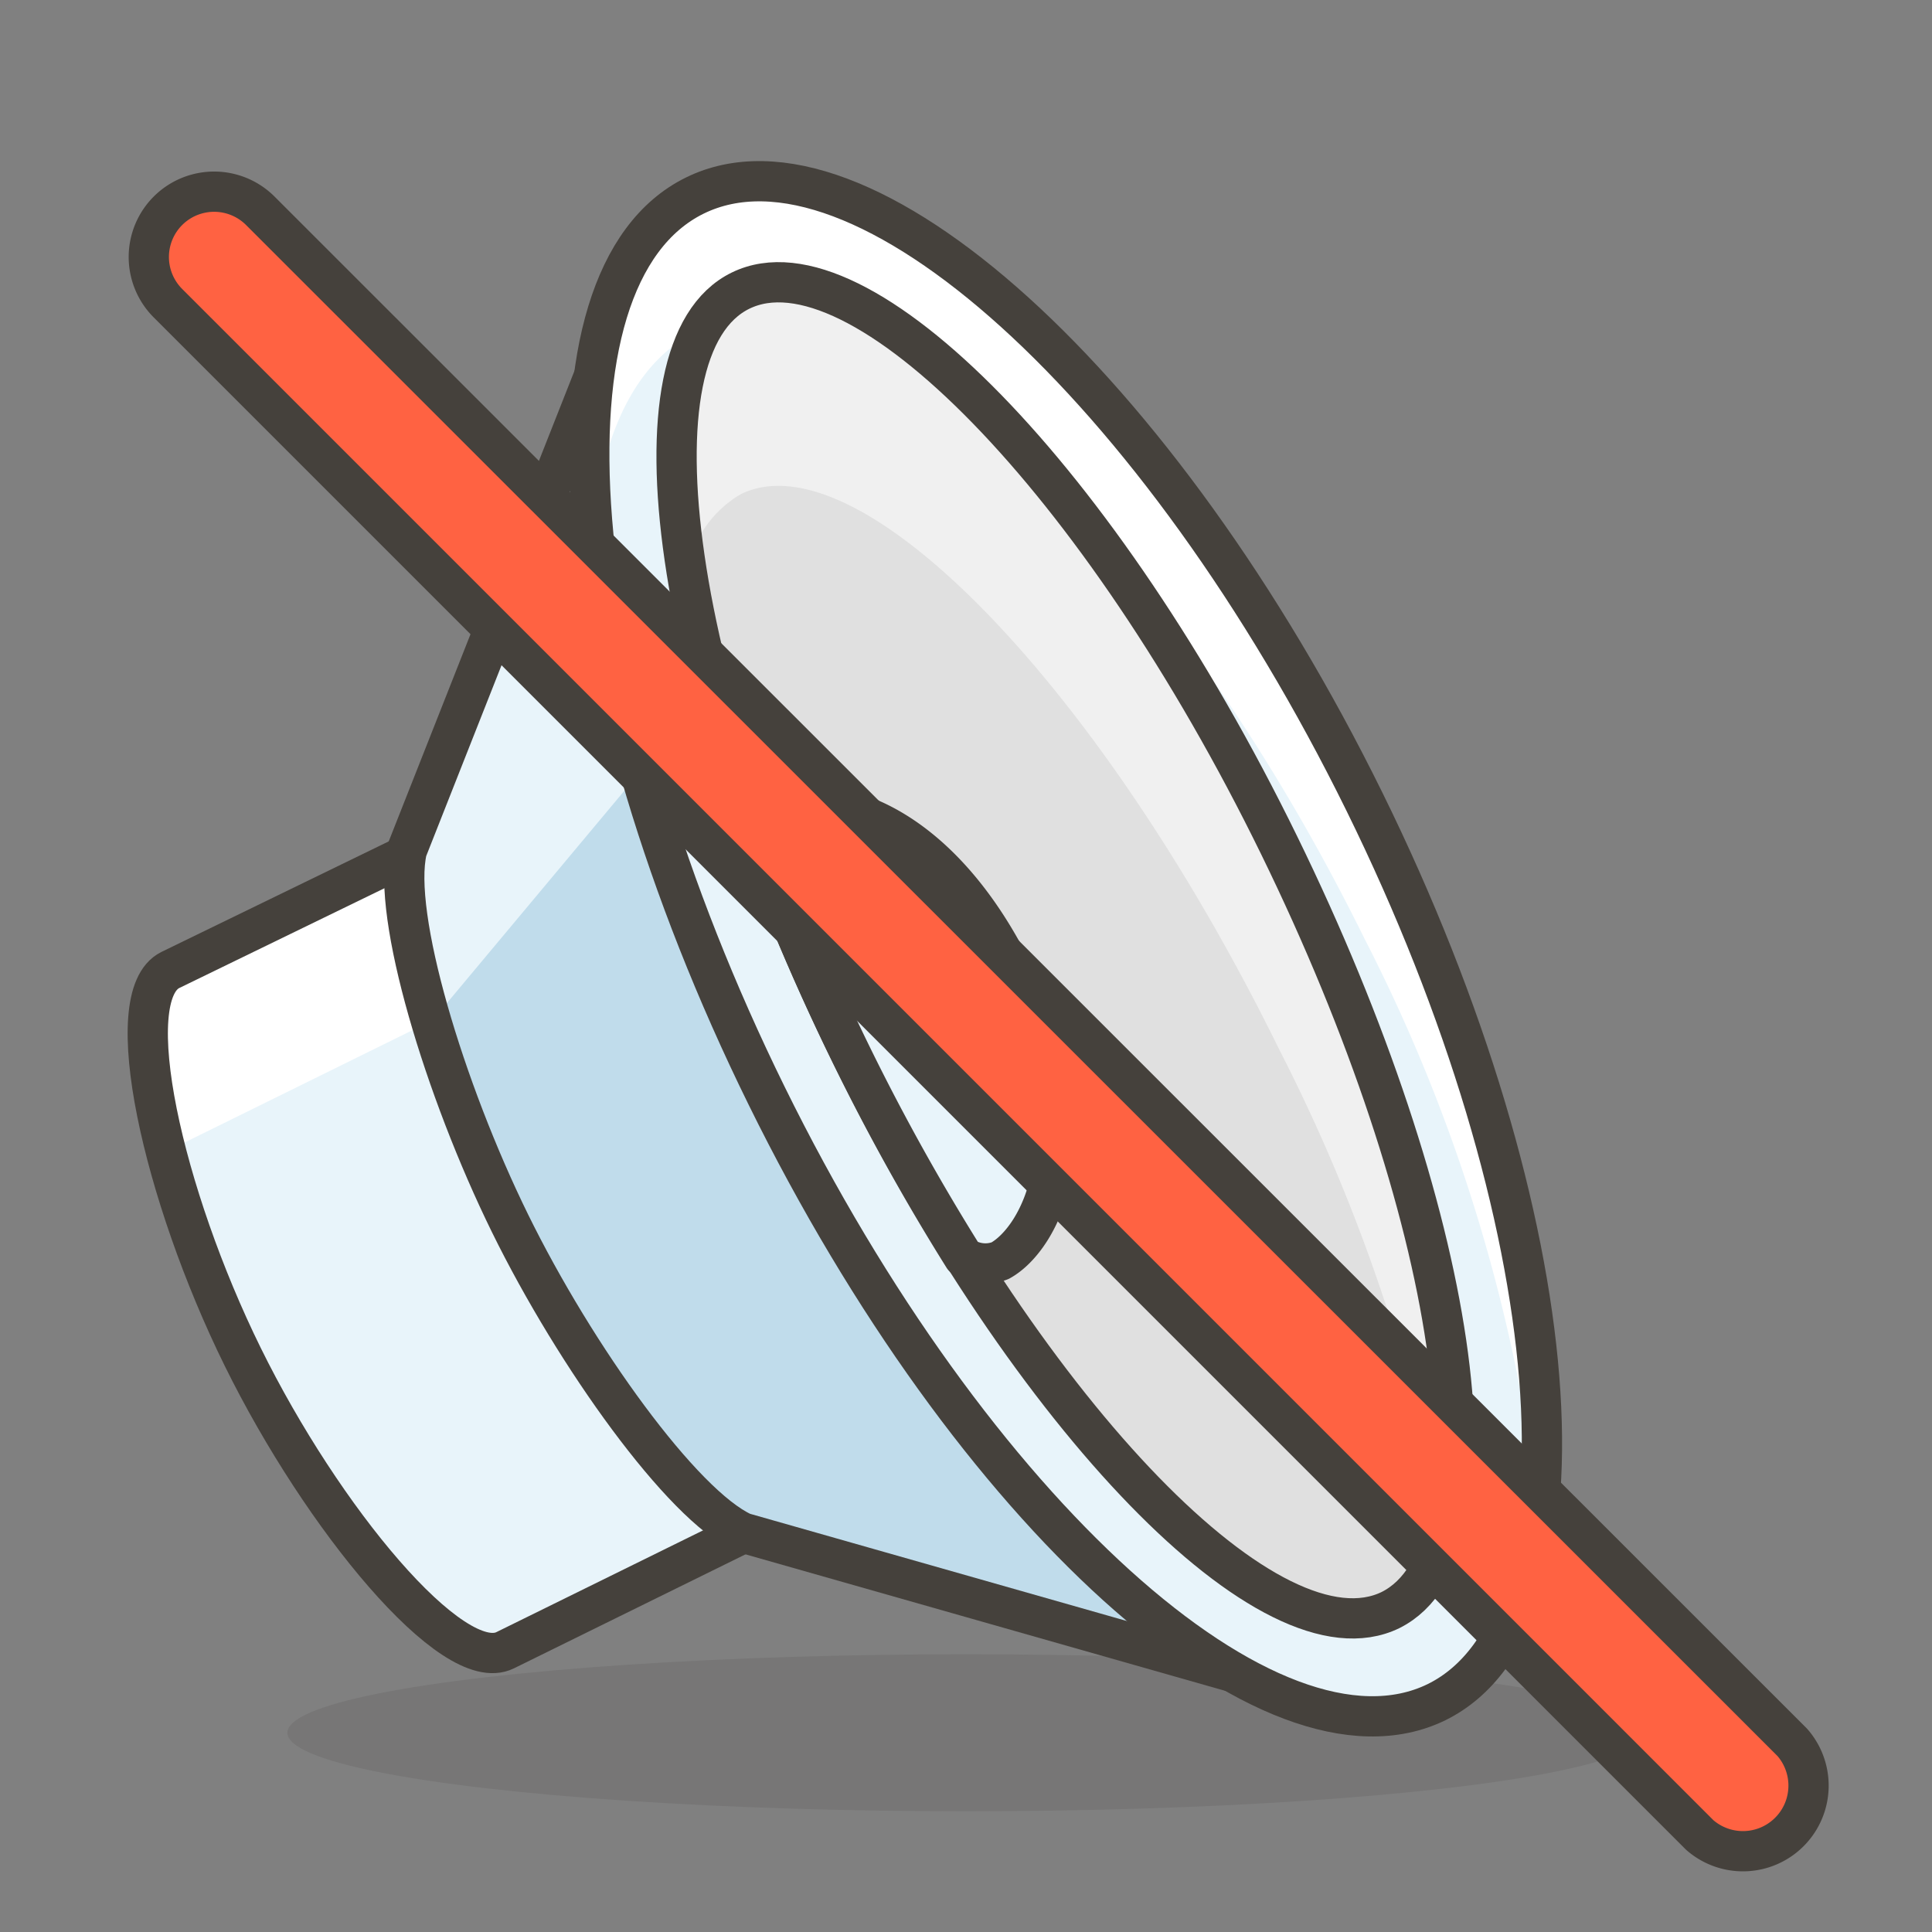
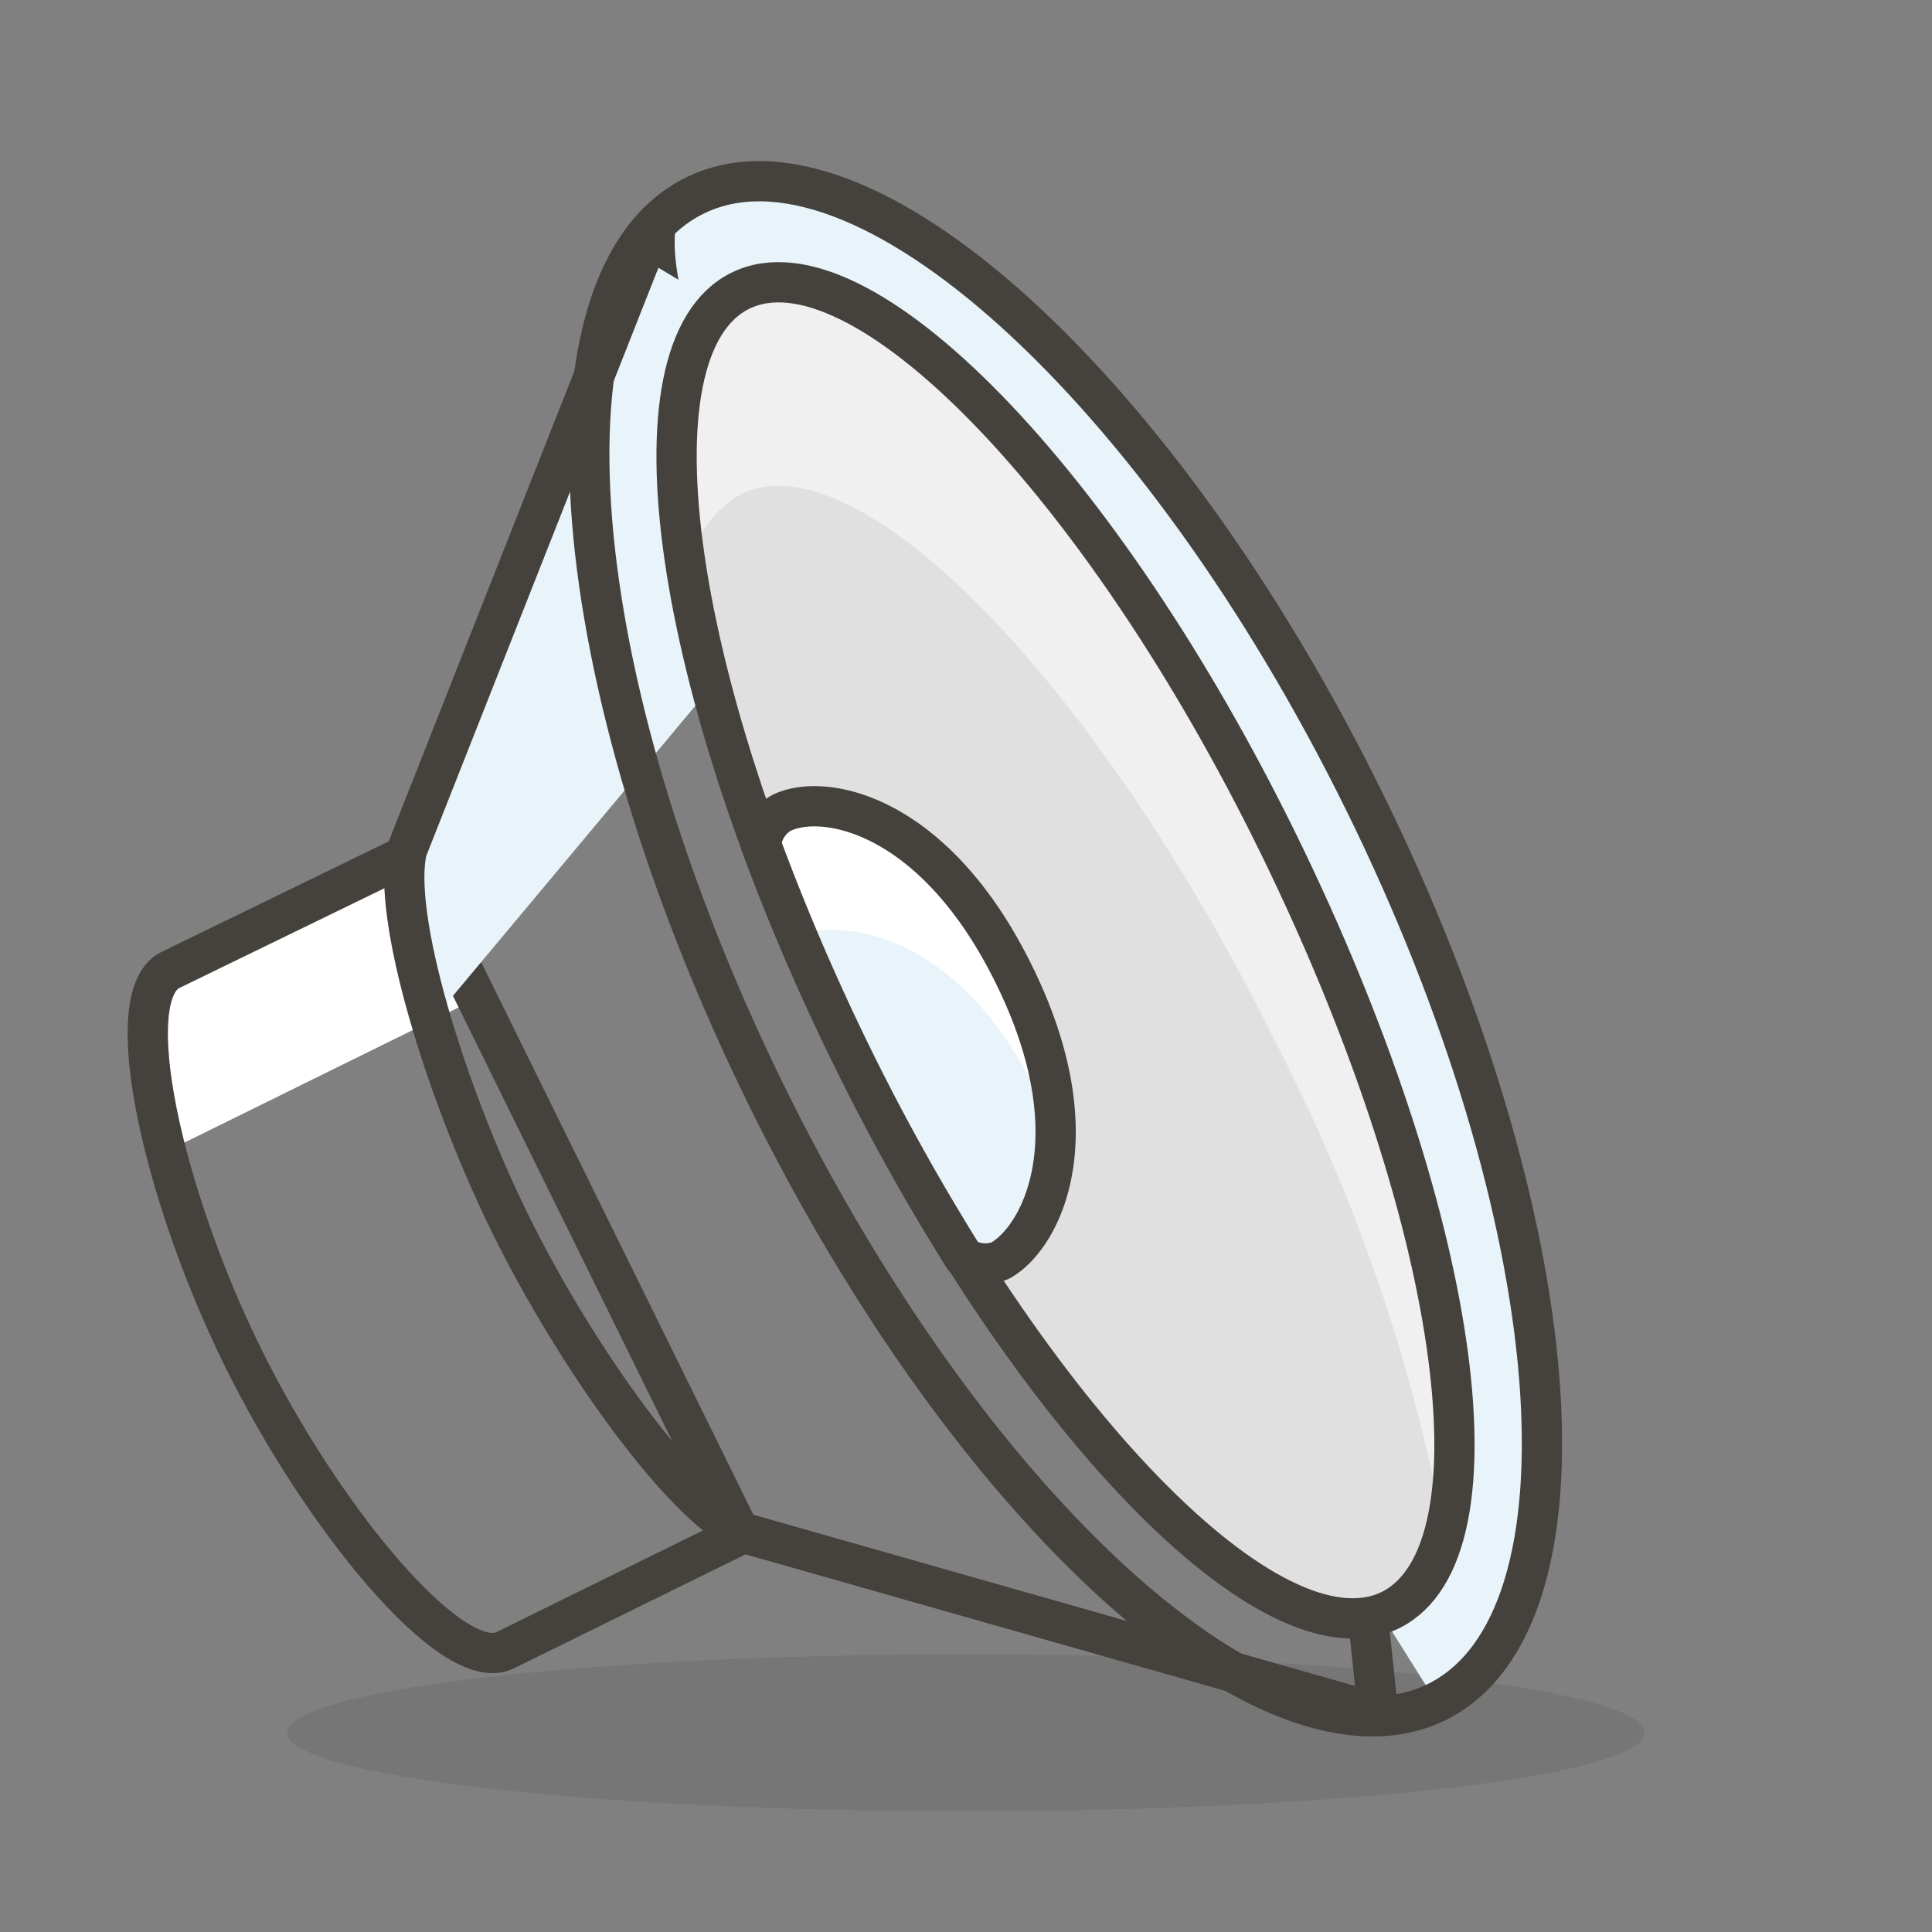
<svg xmlns="http://www.w3.org/2000/svg" id="Icons" viewBox="0 0 48 48">
  <rect x="0" y="0" width="48" height="48" fill="#808080" stroke="none" />
  <defs>
    <style>.cls-1{fill:#e8f4fa;}.cls-2{fill:#fff;}.cls-3{fill:none;}.cls-3,.cls-8{stroke:#45413c;stroke-linecap:round;stroke-linejoin:round;}.cls-4{fill:#45413c;opacity:0.15;}.cls-5{fill:#c0dceb;}.cls-6{fill:#e0e0e0;}.cls-7{fill:#f0f0f0;}.cls-8{fill:#ff6242;}</style>
  </defs>
  <title>684-muted-speaker</title>
  <g id="_Group_" data-name="&lt;Group&gt;">
-     <path id="_Path_" data-name="&lt;Path&gt;" class="cls-1" d="M10.09,21.25,4.23,24.1c-1.3.65-.18,5.59,1.8,9.61s5.22,7.93,6.52,7.29l5.85-2.88Z" />
    <path class="cls-2" d="M10.09,21.25,4.23,24.1c-.76.38-.69,2.23-.1,4.51l7.71-3.8Z" />
    <path id="_Path_2" data-name="&lt;Path&gt;" class="cls-3" d="M10.09,21.25,4.23,24.1c-1.3.65-.18,5.59,1.8,9.61s5.22,7.93,6.52,7.29l5.85-2.88Z" />
    <ellipse id="_Ellipse_" data-name="&lt;Ellipse&gt;" class="cls-4" cx="24" cy="43.05" rx="16.86" ry="1.95" />
-     <path id="_Path_3" data-name="&lt;Path&gt;" class="cls-5" d="M34,40.3,17.46,6.73l-1.35-.81-6,15.2c-.38,1.61.93,5.95,2.56,9.27s4.28,7,5.79,7.69l15.78,4.49Z" />
    <path id="_Path_4" data-name="&lt;Path&gt;" class="cls-1" d="M20.74,13.39,17.46,6.73l-1.35-.81-6,15.2a10.12,10.12,0,0,0,.61,4.26Z" />
    <path id="_Path_5" data-name="&lt;Path&gt;" class="cls-3" d="M34,40.3,17.46,6.73l-1.35-.81-6,15.2c-.38,1.61.93,5.95,2.56,9.27s4.28,7,5.79,7.69l15.78,4.49Z" />
-     <path id="_Path_6" data-name="&lt;Path&gt;" class="cls-1" d="M35.69,42.29c-4.1,2-11.55-4.72-16.64-15.06S13.16,6.88,17.26,4.86,28.81,9.58,33.9,19.92,39.79,40.27,35.69,42.29Z" />
-     <path id="_Path_7" data-name="&lt;Path&gt;" class="cls-2" d="M17.26,8.26c4.1-2,11.55,4.73,16.64,15.06a41.87,41.87,0,0,1,4.33,14.16c.45-4.34-1-10.88-4.33-17.56C28.81,9.58,21.36,2.84,17.26,4.86c-2.08,1-2.9,4.09-2.54,8.21C15,10.69,15.81,9,17.26,8.26Z" />
+     <path id="_Path_6" data-name="&lt;Path&gt;" class="cls-1" d="M35.69,42.29S13.16,6.88,17.26,4.86,28.81,9.58,33.9,19.92,39.79,40.27,35.69,42.29Z" />
    <path id="_Path_8" data-name="&lt;Path&gt;" class="cls-3" d="M35.69,42.29c-4.1,2-11.55-4.72-16.64-15.06S13.16,6.88,17.26,4.86,28.81,9.58,33.9,19.92,39.79,40.27,35.69,42.29Z" />
    <path id="_Path_9" data-name="&lt;Path&gt;" class="cls-6" d="M34.55,40c-2.94,1.44-8.93-4.73-13.39-13.78s-5.69-17.57-2.76-19S27.33,11.9,31.78,21,37.48,38.53,34.55,40Z" />
    <path id="_Path_10" data-name="&lt;Path&gt;" class="cls-7" d="M18.4,12.28c2.93-1.44,8.93,4.73,13.38,13.79a44.1,44.1,0,0,1,4.1,12c.9-3.3-.61-10-4.1-17.11C27.33,11.9,21.33,5.73,18.4,7.18c-1.51.74-1.92,3.38-1.33,7A2.81,2.81,0,0,1,18.4,12.28Z" />
    <path id="_Path_11" data-name="&lt;Path&gt;" class="cls-3" d="M34.55,40c-2.94,1.44-8.93-4.73-13.39-13.78s-5.69-17.57-2.76-19S27.33,11.9,31.78,21,37.48,38.53,34.55,40Z" />
    <path id="_Path_12" data-name="&lt;Path&gt;" class="cls-1" d="M25.19,24.21c-2-4.07-4.8-4.53-5.8-4a1,1,0,0,0-.48.78,57,57,0,0,0,2.25,5.24,55.16,55.16,0,0,0,2.78,5,1,1,0,0,0,.91.09C25.84,30.77,27.2,28.28,25.19,24.21Z" />
    <path id="_Path_13" data-name="&lt;Path&gt;" class="cls-2" d="M25.74,27.1a9.1,9.1,0,0,1,.49,1.14,8.75,8.75,0,0,0-1-4c-2-4.07-4.8-4.53-5.8-4a1,1,0,0,0-.48.78c.27.72.56,1.47.88,2.22C21.07,22.78,23.88,23.31,25.74,27.1Z" />
    <path id="_Path_14" data-name="&lt;Path&gt;" class="cls-3" d="M25.19,24.21c-2-4.07-4.8-4.53-5.8-4a1,1,0,0,0-.48.78,57,57,0,0,0,2.25,5.24,55.16,55.16,0,0,0,2.78,5,1,1,0,0,0,.91.09C25.84,30.77,27.2,28.28,25.19,24.21Z" />
-     <path class="cls-8" d="M44.53,43.29,6.47,5.24a1.62,1.62,0,0,0-2.3,2.29L42.23,45.59a1.63,1.63,0,0,0,2.3-2.3Z" />
  </g>
</svg>